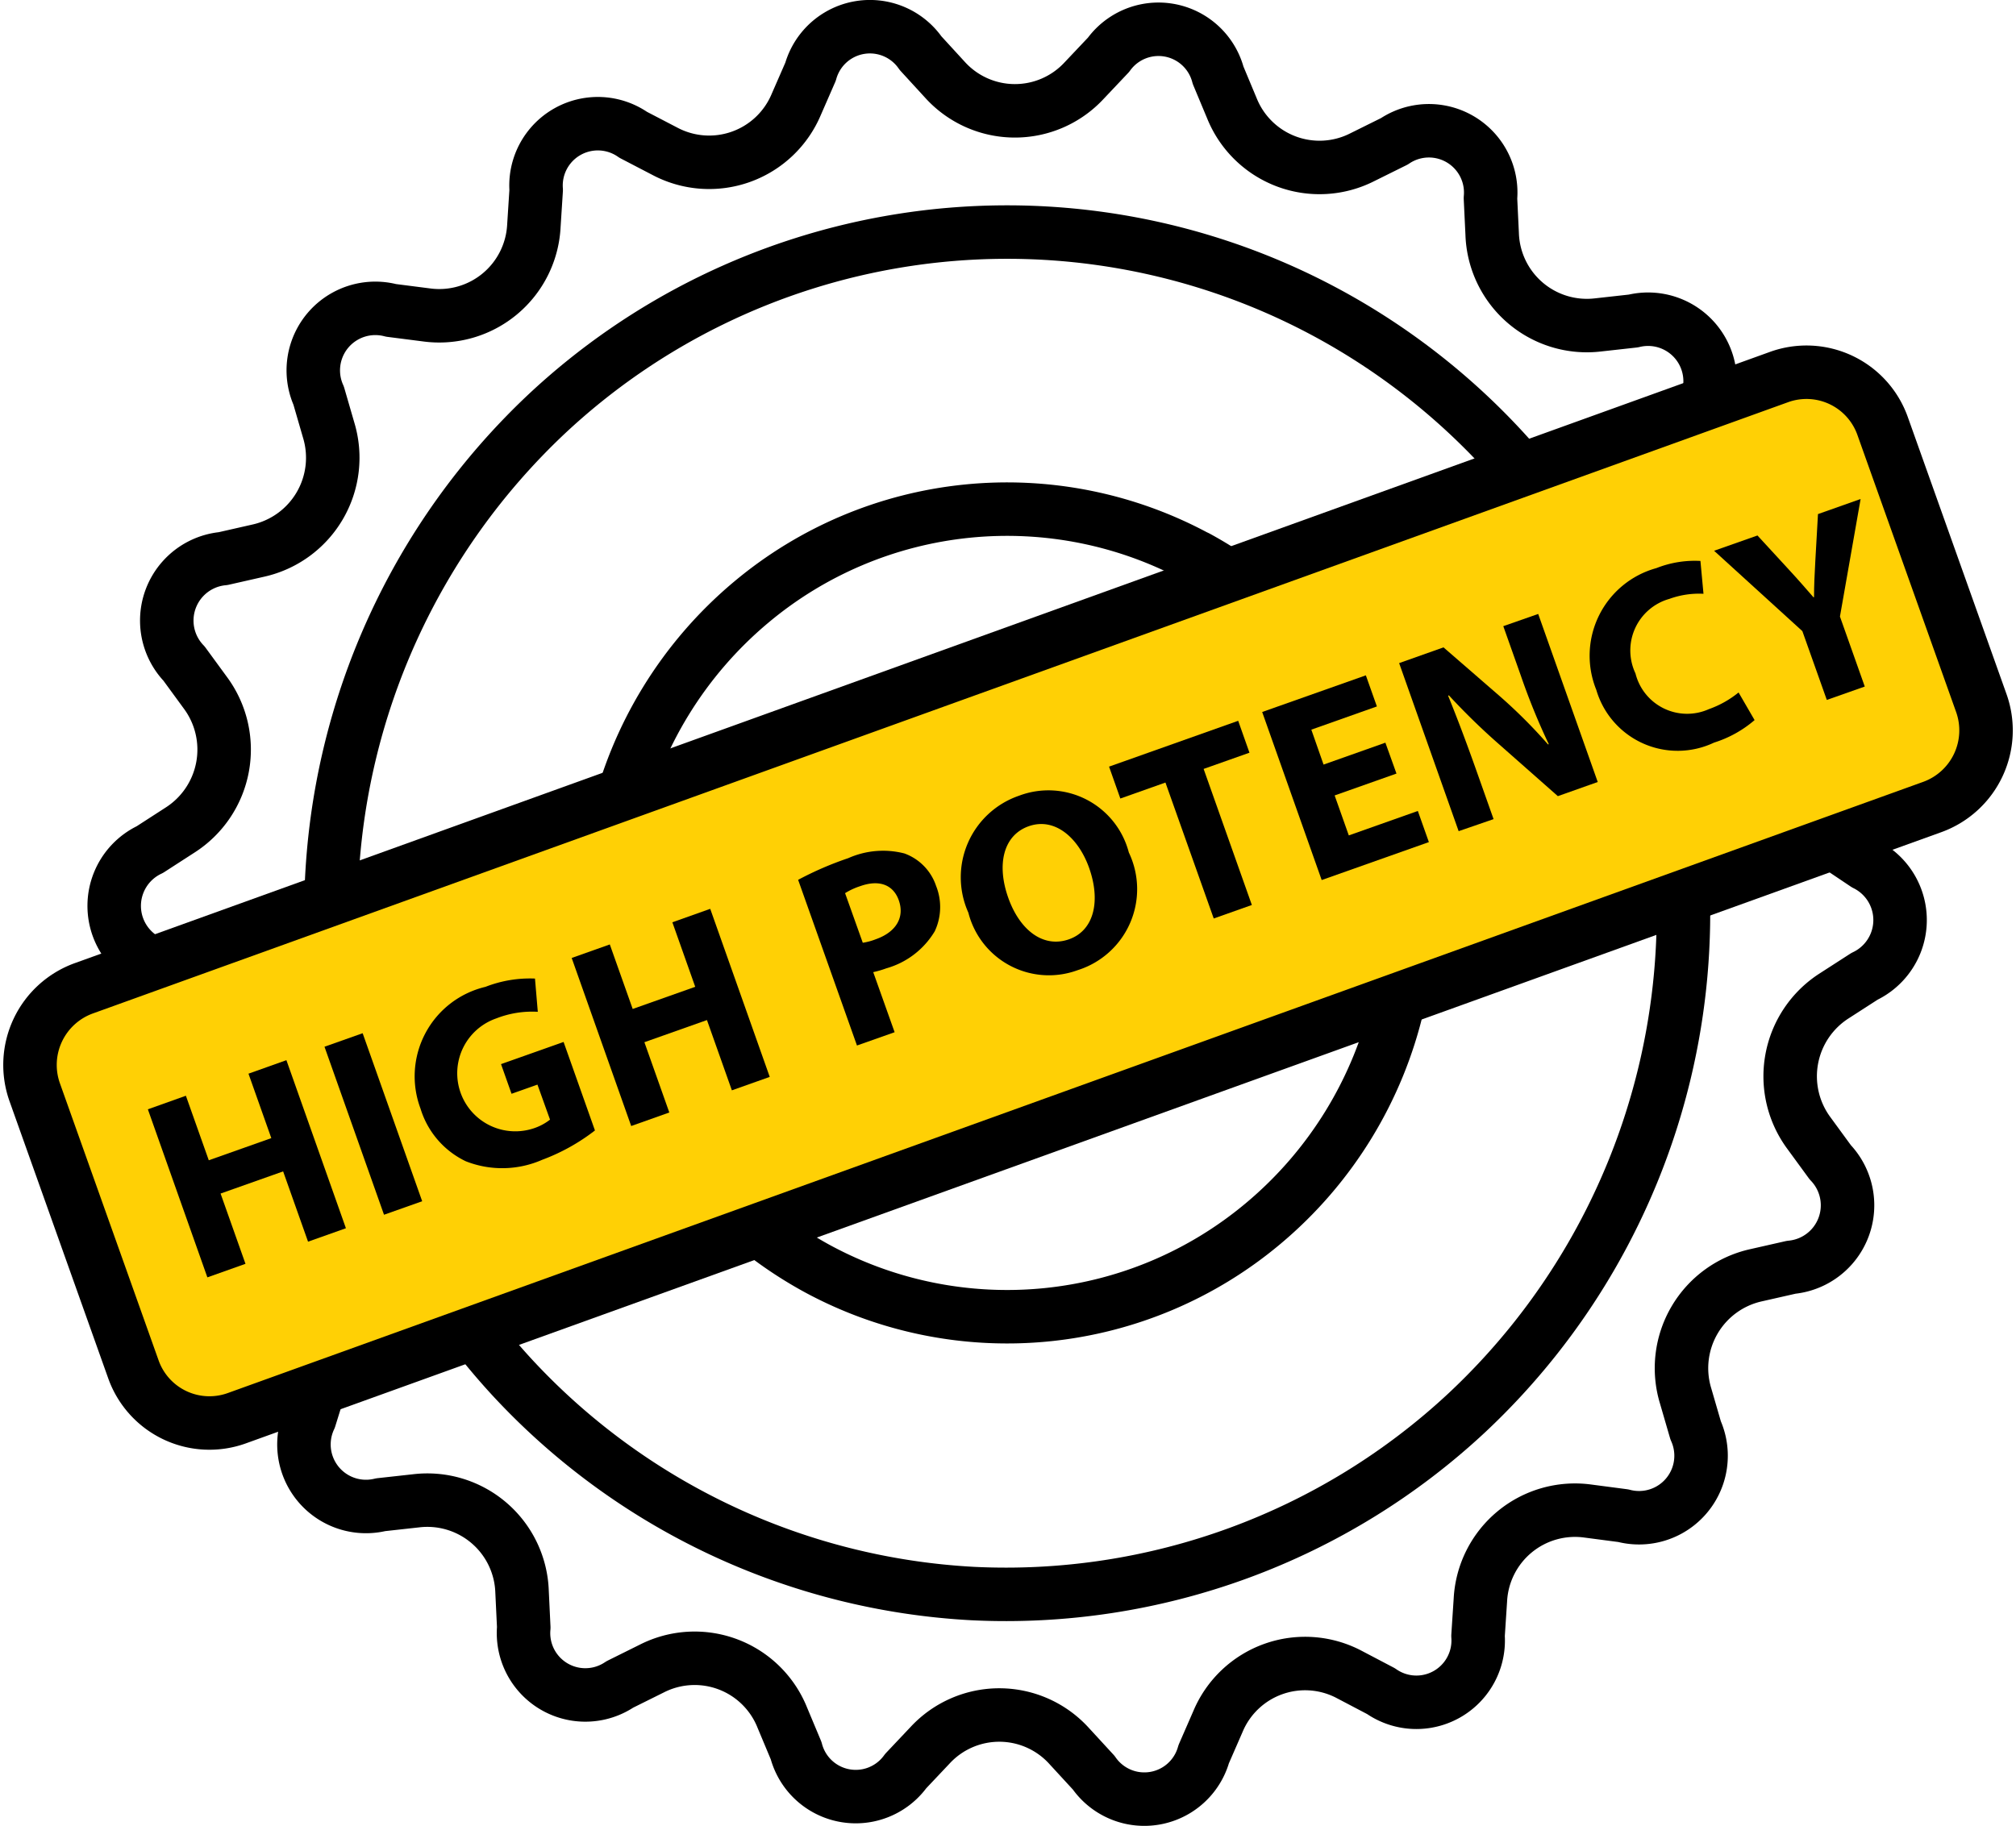
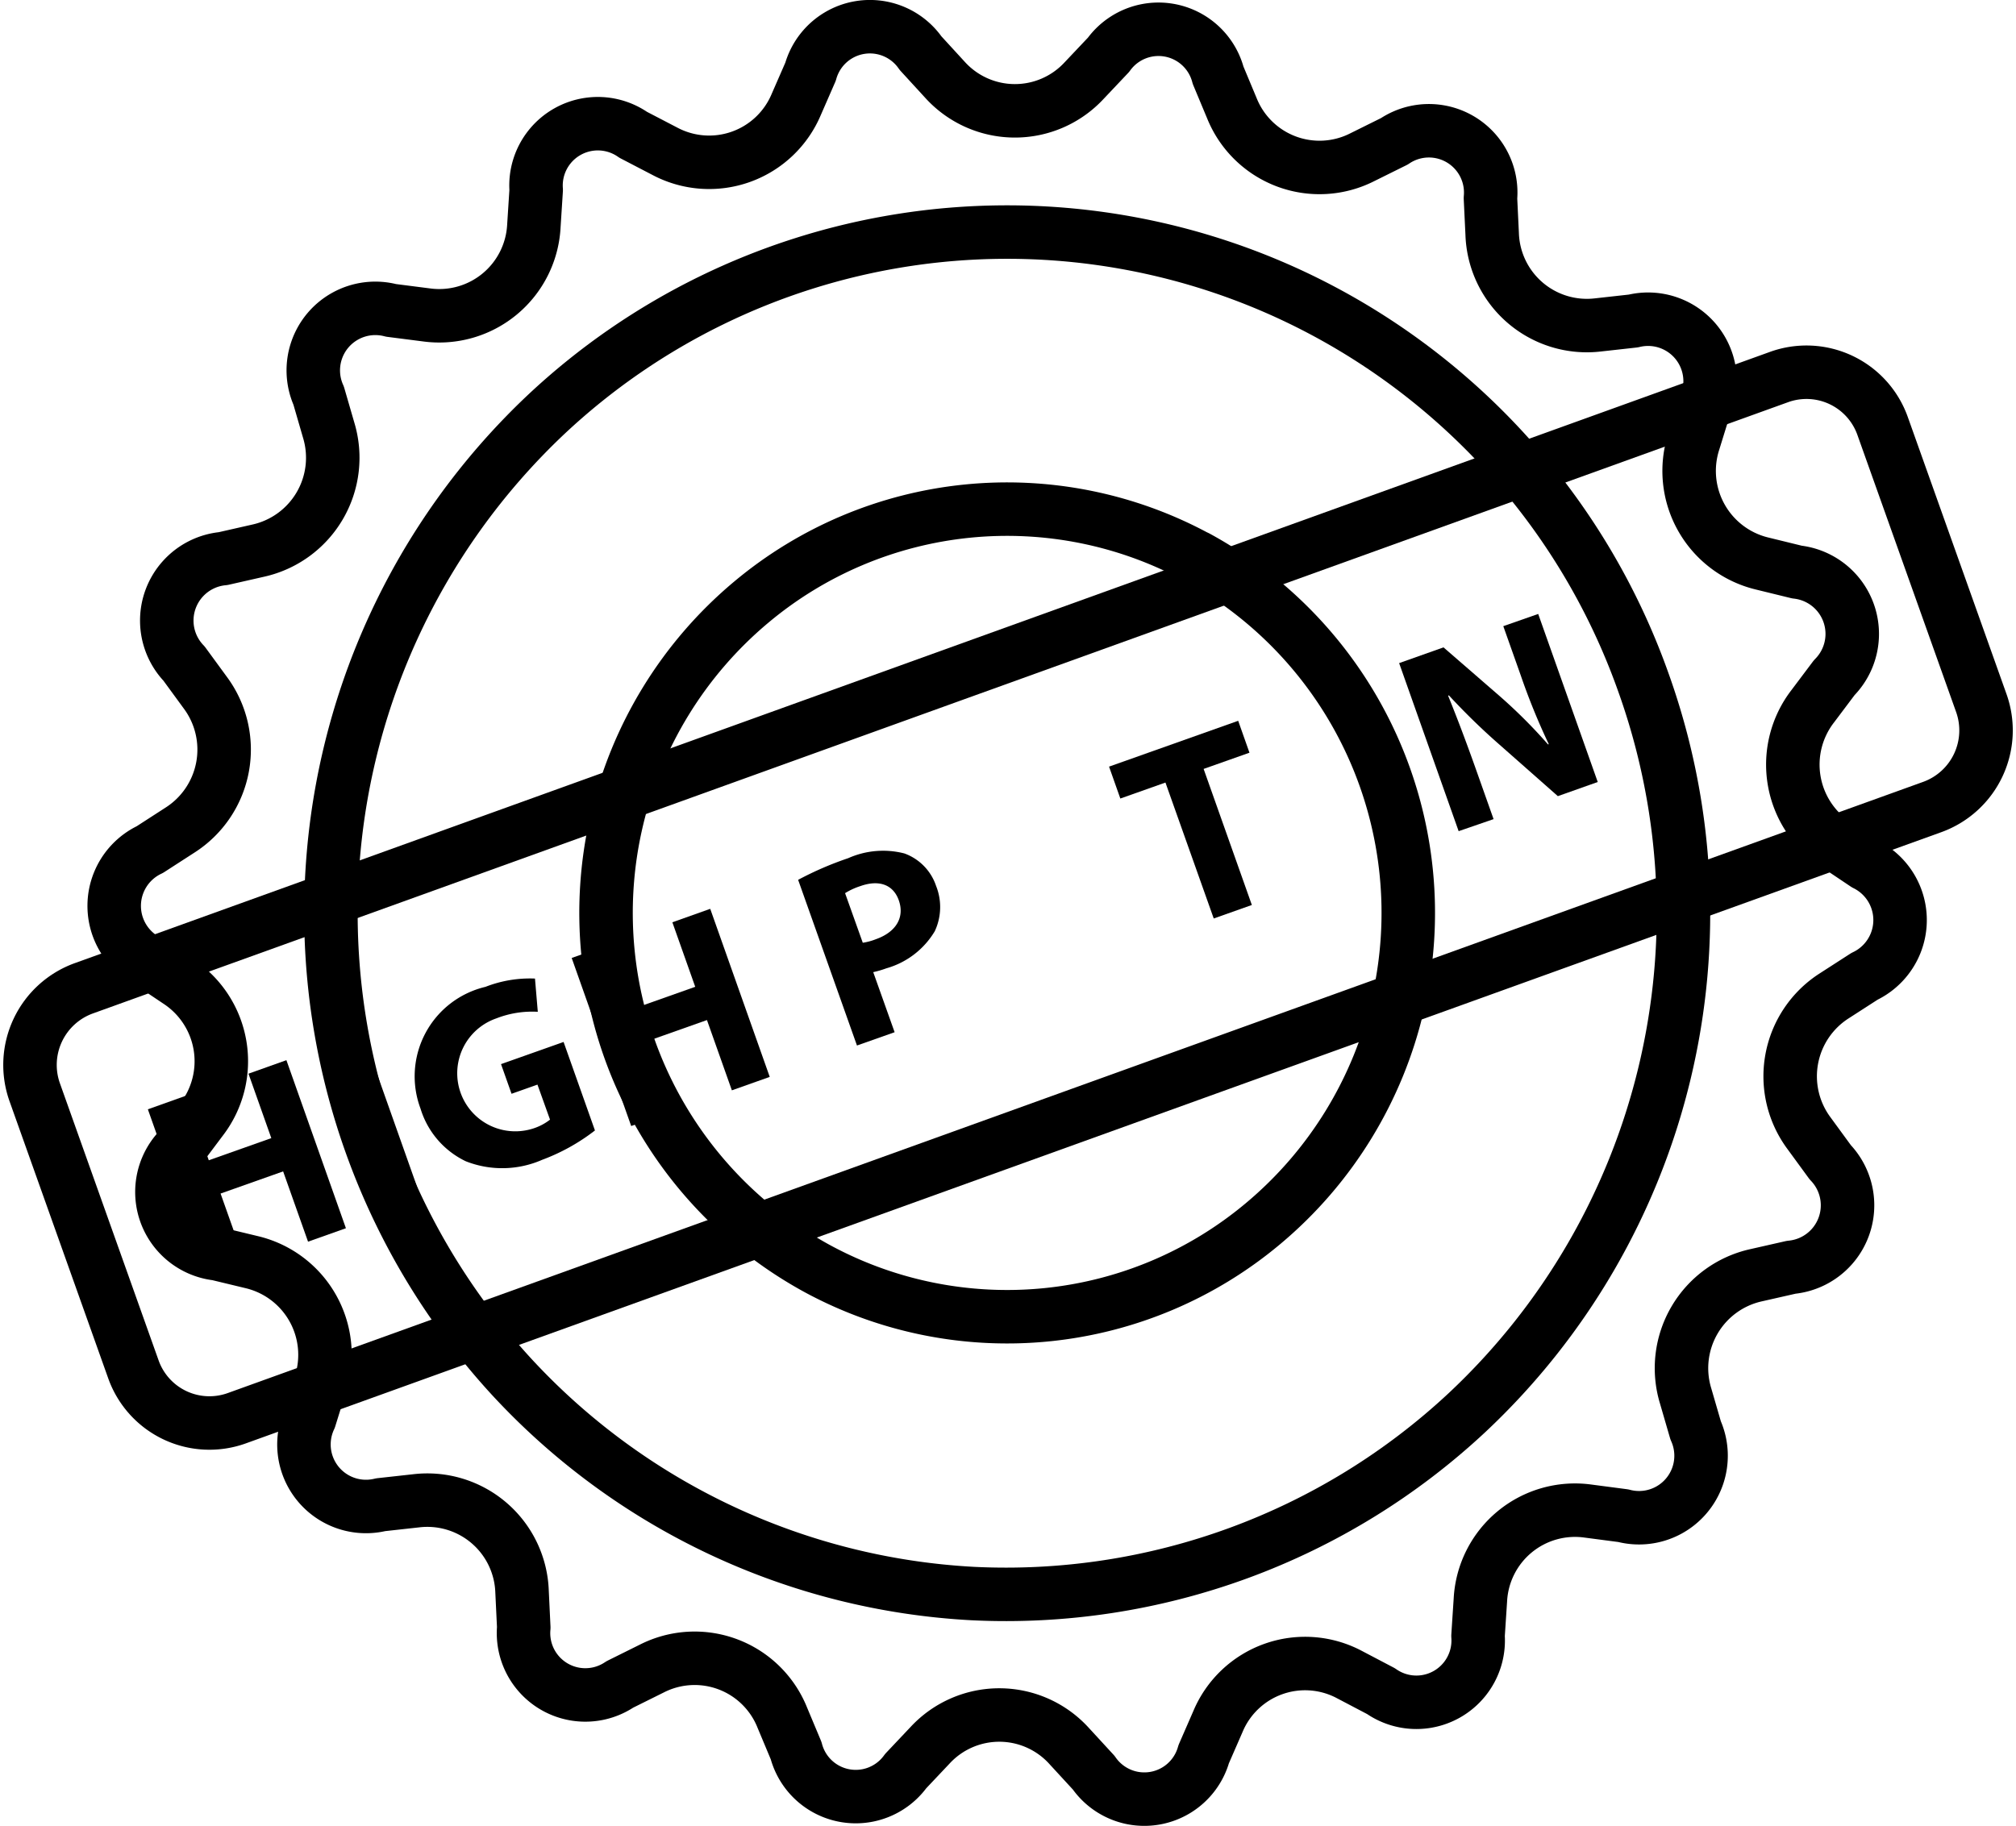
<svg xmlns="http://www.w3.org/2000/svg" viewBox="0 0 65.961 59.76" height="59.76" width="65.961">
  <g transform="translate(0.105 0.005)" data-sanitized-data-name="Group 2053" data-name="Group 2053" id="Group_2053">
    <g transform="translate(0.875 0.875)" data-sanitized-data-name="Group 2054" data-name="Group 2054" id="Group_2054">
      <path stroke-width="1.75" stroke-linejoin="round" stroke-linecap="round" stroke="#000" fill="none" transform="translate(-0.828 -0.875)" d="M21.6,4.945a3.091,3.091,0,0,0,4.3-1.531l.468-1.072a2.018,2.018,0,0,1,3.6-.607l.789.861a3.086,3.086,0,0,0,4.56.039l.8-.846a2.017,2.017,0,0,1,3.586.669l.451,1.08a3.09,3.09,0,0,0,4.271,1.6l1.045-.518a2.022,2.022,0,0,1,3.144,1.861l.056,1.17a3.1,3.1,0,0,0,3.468,2.977L53.29,10.5a2.03,2.03,0,0,1,2.321,2.83l-.346,1.119a3.118,3.118,0,0,0,2.246,3.991l1.131.277a2.037,2.037,0,0,1,1.219,3.458l-.7.931a3.126,3.126,0,0,0,.752,4.523l.969.65a2.039,2.039,0,0,1-.03,3.669l-.98.632a3.125,3.125,0,0,0-.83,4.51l.689.943a2.037,2.037,0,0,1-1.277,3.437l-1.137.258A3.116,3.116,0,0,0,55,45.682l.327,1.125A2.029,2.029,0,0,1,52.959,49.6L51.8,49.448a3.1,3.1,0,0,0-3.516,2.918l-.077,1.169a2.022,2.022,0,0,1-3.175,1.807L44,54.8a3.091,3.091,0,0,0-4.3,1.531l-.468,1.073a2.018,2.018,0,0,1-3.6.606l-.791-.86a3.084,3.084,0,0,0-4.559-.04l-.8.847a2.017,2.017,0,0,1-3.586-.668l-.452-1.08a3.089,3.089,0,0,0-4.27-1.606l-1.045.519a2.023,2.023,0,0,1-3.144-1.862l-.056-1.17a3.1,3.1,0,0,0-3.467-2.977l-1.158.128a2.03,2.03,0,0,1-2.321-2.83l.347-1.118a3.117,3.117,0,0,0-2.246-3.991L6.954,41.03a2.037,2.037,0,0,1-1.218-3.458l.7-.932a3.126,3.126,0,0,0-.753-4.523l-.968-.649A2.039,2.039,0,0,1,4.75,27.8l.98-.633a3.126,3.126,0,0,0,.831-4.509l-.69-.944a2.037,2.037,0,0,1,1.277-3.437l1.136-.258A3.115,3.115,0,0,0,10.6,14.067l-.326-1.124a2.03,2.03,0,0,1,2.369-2.79l1.155.148a3.1,3.1,0,0,0,3.518-2.918l.075-1.169a2.023,2.023,0,0,1,3.175-1.807Z" data-sanitized-data-name="Path 1338" data-name="Path 1338" id="Path_1338" />
      <path stroke-width="1.75" stroke-linejoin="round" stroke-linecap="round" stroke="#000" fill="none" transform="translate(-0.706 -0.759)" d="M53.471,22.144A22.161,22.161,0,0,0,42.035,9.561a22.033,22.033,0,0,0-24.416,3.86A22.431,22.431,0,0,0,16.46,44.932a22.14,22.14,0,0,0,15.089,7.1A22.105,22.105,0,0,0,47.736,46.1a22.4,22.4,0,0,0,5.735-23.955ZM38.884,18.115a13.031,13.031,0,0,0-14.579,1.472A13.26,13.26,0,0,0,26.471,41.4a13.032,13.032,0,0,0,14.578-1.473,13.259,13.259,0,0,0-2.165-21.817Z" data-sanitized-data-name="Path 1339" data-name="Path 1339" id="Path_1339" />
-       <path fill="#ffd005" transform="translate(-0.875 -0.714)" d="M63.121,26.244,7.64,46.25a2.64,2.64,0,0,1-3.383-1.609L1.031,35.581a2.667,2.667,0,0,1,1.6-3.4L58.11,12.171a2.643,2.643,0,0,1,3.383,1.609L64.72,22.84a2.667,2.667,0,0,1-1.6,3.4" data-sanitized-data-name="Path 1340" data-name="Path 1340" id="Path_1340" />
      <path stroke-width="1.75" stroke-linejoin="round" stroke-linecap="round" stroke="#000" fill="none" transform="translate(-0.875 -0.714)" d="M63.121,26.244,7.64,46.25a2.64,2.64,0,0,1-3.383-1.609L1.031,35.581a2.667,2.667,0,0,1,1.6-3.4L58.11,12.171a2.643,2.643,0,0,1,3.383,1.609L64.72,22.84A2.667,2.667,0,0,1,63.121,26.244Z" data-sanitized-data-name="Path 1341" data-name="Path 1341" id="Path_1341" />
      <path transform="translate(-0.809 -0.341)" d="M5.911,35.322l.749,2.112,2.046-.725L7.959,34.6,9.2,34.158l1.947,5.5-1.239.44-.815-2.3-2.047.725.815,2.3-1.247.443-1.947-5.5Z" data-sanitized-data-name="Path 1342" data-name="Path 1342" id="Path_1342" />
      <rect transform="matrix(0.943, -0.334, 0.334, 0.943, 9.637, 33.377)" height="5.831" width="1.324" data-sanitized-data-name="Rectangle 948" data-name="Rectangle 948" id="Rectangle_948" />
      <path transform="translate(-0.745 -0.383)" d="M19.231,36.5a6.521,6.521,0,0,1-1.725.96,3.251,3.251,0,0,1-2.5.049,2.819,2.819,0,0,1-1.482-1.724A3.009,3.009,0,0,1,15.649,31.8a4,4,0,0,1,1.62-.271l.092,1.088A3.215,3.215,0,0,0,16,32.834a1.9,1.9,0,0,0,1.178,3.612,1.757,1.757,0,0,0,.583-.3L17.35,35l-.848.3-.344-.971,2.047-.725Z" data-sanitized-data-name="Path 1343" data-name="Path 1343" id="Path_1343" />
      <path transform="translate(-0.694 -0.419)" d="M19.666,30.448l.749,2.112,2.046-.725-.748-2.112,1.239-.44,1.947,5.5-1.239.44-.815-2.3-2.047.725.815,2.3-1.247.443-1.947-5.5Z" data-sanitized-data-name="Path 1344" data-name="Path 1344" id="Path_1344" />
      <path transform="translate(-0.612 -0.449)" d="M25.746,28.364a10.861,10.861,0,0,1,1.639-.709,2.8,2.8,0,0,1,1.837-.155,1.706,1.706,0,0,1,1.038,1.064,1.863,1.863,0,0,1-.044,1.483,2.7,2.7,0,0,1-1.581,1.212,3.318,3.318,0,0,1-.432.126l.7,1.966-1.232.435Zm2.115,2.059a1.984,1.984,0,0,0,.427-.115c.66-.234.95-.712.751-1.275-.179-.506-.637-.684-1.257-.464a2.231,2.231,0,0,0-.5.231Z" data-sanitized-data-name="Path 1345" data-name="Path 1345" id="Path_1345" />
-       <path transform="translate(-0.56 -0.48)" d="M36.514,27.5a2.78,2.78,0,0,1-1.674,3.851,2.719,2.719,0,0,1-3.576-1.881,2.822,2.822,0,0,1,1.655-3.827A2.718,2.718,0,0,1,36.514,27.5m-3.946,1.48c.382,1.076,1.156,1.655,1.988,1.361s1.038-1.268.659-2.336c-.35-.987-1.123-1.668-1.98-1.363-.84.3-1.046,1.27-.667,2.338" data-sanitized-data-name="Path 1346" data-name="Path 1346" id="Path_1346" />
      <path transform="translate(-0.506 -0.516)" d="M37.658,25.247l-1.476.523-.369-1.044,4.225-1.5.369,1.044-1.5.531,1.578,4.453-1.247.442Z" data-sanitized-data-name="Path 1347" data-name="Path 1347" id="Path_1347" />
-       <path transform="translate(-0.457 -0.539)" d="M45.168,24.976l-2.023.716L43.608,27l2.259-.8.361,1.019-3.507,1.242-1.947-5.5,3.392-1.2.361,1.018-2.145.76.4,1.143,2.023-.717Z" data-sanitized-data-name="Path 1348" data-name="Path 1348" id="Path_1348" />
      <path transform="translate(-0.416 -0.571)" d="M47.161,26.893l-1.947-5.5,1.452-.515,1.855,1.61a16.962,16.962,0,0,1,1.565,1.566l.024-.008a21.7,21.7,0,0,1-.918-2.254l-.57-1.608,1.142-.4,1.948,5.5-1.305.463-1.926-1.7a21.7,21.7,0,0,1-1.641-1.6l-.022.017c.29.714.581,1.482.9,2.38l.586,1.655Z" data-sanitized-data-name="Path 1349" data-name="Path 1349" id="Path_1349" />
-       <path transform="translate(-0.397 -0.599)" d="M56.825,23.286a3.759,3.759,0,0,1-1.327.737,2.774,2.774,0,0,1-3.853-1.729,2.973,2.973,0,0,1,1.967-3.982,3.421,3.421,0,0,1,1.441-.235l.1,1.075a2.843,2.843,0,0,0-1.116.167,1.754,1.754,0,0,0-1.109,2.44,1.741,1.741,0,0,0,2.4,1.169,3.274,3.274,0,0,0,.973-.546Z" data-sanitized-data-name="Path 1350" data-name="Path 1350" id="Path_1350" />
-       <path transform="translate(-0.327 -0.631)" d="M59.118,22.658l-.8-2.252-2.888-2.63,1.419-.5L57.883,18.4c.313.339.531.592.8.9l.017-.006c0-.386.018-.75.043-1.2l.086-1.518,1.395-.494-.676,3.847.812,2.291Z" data-sanitized-data-name="Path 1351" data-name="Path 1351" id="Path_1351" />
    </g>
  </g>
</svg>